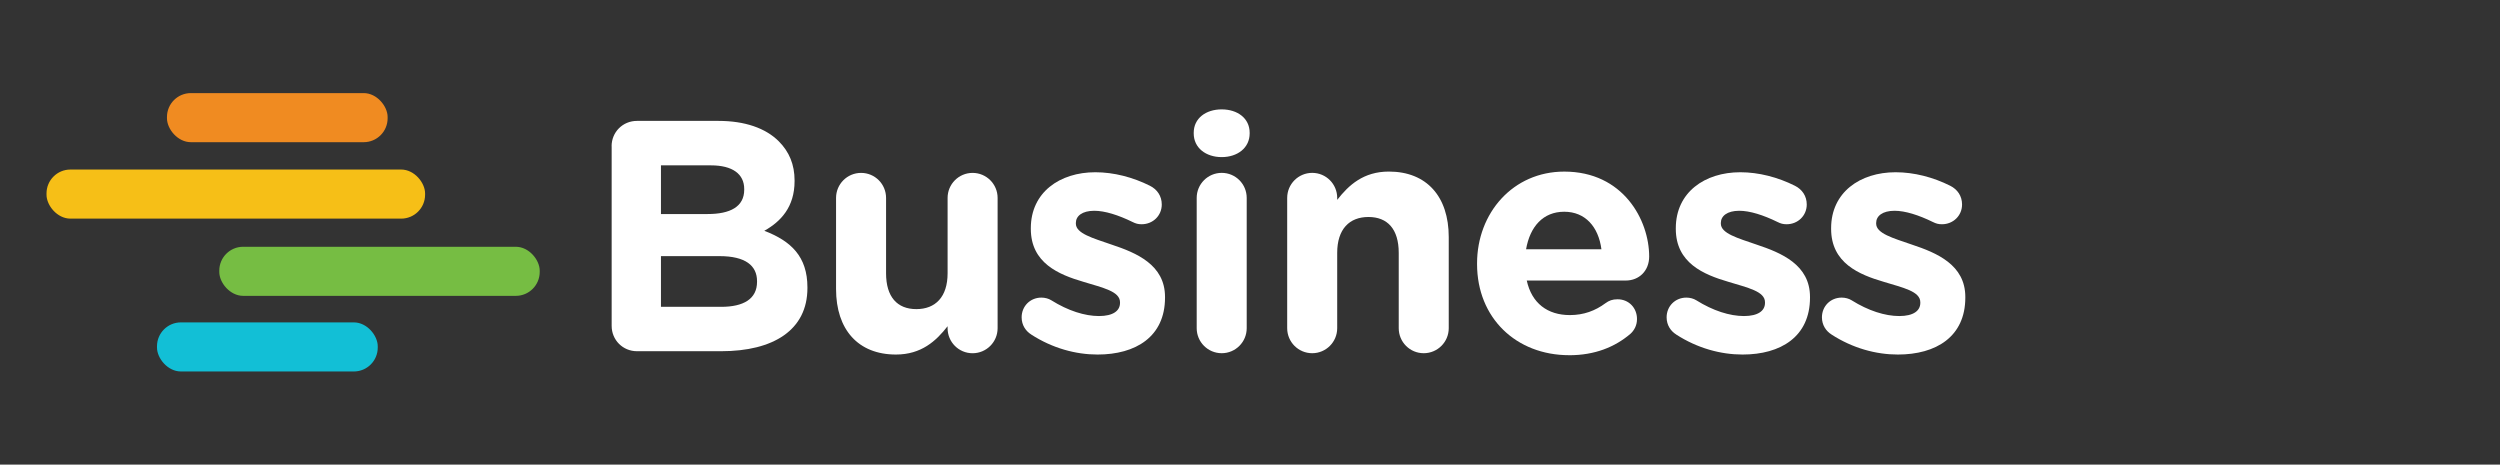
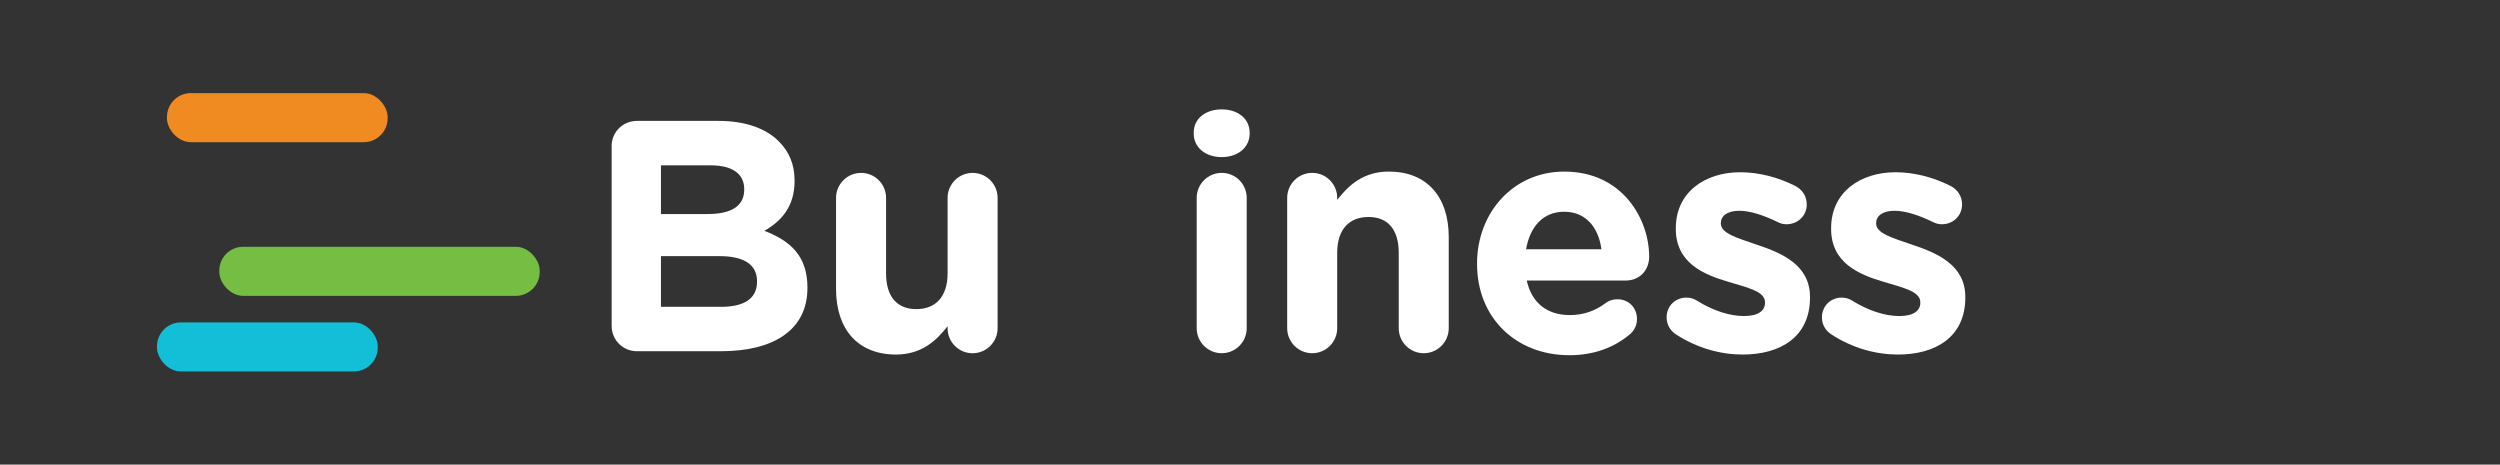
<svg xmlns="http://www.w3.org/2000/svg" id="Layer_2" data-name="Layer 2" viewBox="0 0 729.32 135.53">
  <rect x="0" y="0" width="729.32" height="135.53" fill="#333333" stroke="none" />
  <defs>
    <style>
      .cls-1 {
        fill: none;
      }

      .cls-2 {
        fill: #76bd43;
      }

      .cls-3 {
        fill: #fff;
      }

      .cls-4 {
        fill: #f6bf17;
      }

      .cls-5 {
        fill: #12bfd6;
      }

      .cls-6 {
        fill: #f08b21;
      }
    </style>
  </defs>
  <g id="Layer_1-2" data-name="Layer 1">
    <g>
      <g>
        <g>
          <path class="cls-3" d="M178.42,42.66c0-4.13,3.26-7.39,7.39-7.39h23.81c7.68,0,13.73,2.11,17.57,5.95,3.07,3.07,4.61,6.82,4.61,11.42v.19c0,7.58-4.03,11.81-8.83,14.5,7.78,2.98,12.58,7.49,12.58,16.51v.19c0,12.29-9.98,18.43-25.15,18.43h-24.57c-4.13,0-7.39-3.26-7.39-7.39v-52.41ZM206.45,62.44c6.53,0,10.66-2.11,10.66-7.1v-.19c0-4.42-3.46-6.91-9.7-6.91h-14.59v14.21h13.63ZM210.39,89.51c6.53,0,10.46-2.3,10.46-7.3v-.19c0-4.51-3.36-7.3-10.94-7.3h-17.09v14.78h17.57Z" />
          <path class="cls-3" d="M291.03,95.75c0,4.03-3.26,7.3-7.3,7.3s-7.29-3.26-7.29-7.3v-.58c-3.36,4.32-7.68,8.26-15.07,8.26-11.04,0-17.47-7.3-17.47-19.1v-26.59c0-4.03,3.26-7.3,7.3-7.3s7.29,3.26,7.29,7.3v21.98c0,6.91,3.26,10.46,8.83,10.46s9.12-3.55,9.12-10.46v-21.98c0-4.03,3.26-7.3,7.29-7.3s7.3,3.26,7.3,7.3v38.01Z" />
-           <path class="cls-3" d="M300.82,97.57c-1.54-.96-2.78-2.69-2.78-4.99,0-3.26,2.5-5.76,5.76-5.76,1.06,0,2.11.29,2.88.77,4.9,3.07,9.79,4.61,13.92,4.61s6.14-1.54,6.14-3.84v-.19c0-3.17-4.99-4.22-10.66-5.95-7.2-2.11-15.36-5.47-15.36-15.46v-.19c0-10.46,8.45-16.32,18.81-16.32,5.38,0,10.94,1.44,15.93,3.94,2.11,1.06,3.46,2.98,3.46,5.47,0,3.26-2.59,5.76-5.86,5.76-1.06,0-1.73-.19-2.69-.67-4.13-2.02-8.06-3.26-11.13-3.26-3.55,0-5.38,1.54-5.38,3.55v.19c0,2.88,4.9,4.22,10.46,6.14,7.2,2.4,15.55,5.86,15.55,15.26v.19c0,11.42-8.54,16.61-19.68,16.61-6.34,0-13.15-1.82-19.39-5.86Z" />
          <path class="cls-3" d="M348.24,38.73c0-4.22,3.55-6.82,8.16-6.82s8.16,2.59,8.16,6.82v.19c0,4.22-3.55,6.91-8.16,6.91s-8.16-2.69-8.16-6.91v-.19ZM349.11,57.73c0-4.03,3.26-7.3,7.3-7.3s7.29,3.26,7.29,7.3v38.01c0,4.03-3.26,7.3-7.29,7.3s-7.3-3.26-7.3-7.3v-38.01Z" />
          <path class="cls-3" d="M375.51,57.73c0-4.03,3.26-7.3,7.3-7.3s7.29,3.26,7.29,7.3v.58c3.36-4.32,7.68-8.26,15.07-8.26,11.04,0,17.47,7.3,17.47,19.1v26.59c0,4.03-3.26,7.3-7.3,7.3s-7.29-3.26-7.29-7.3v-21.98c0-6.91-3.26-10.46-8.83-10.46s-9.12,3.55-9.12,10.46v21.98c0,4.03-3.26,7.3-7.29,7.3s-7.3-3.26-7.3-7.3v-38.01Z" />
          <path class="cls-3" d="M457.78,103.62c-15.46,0-26.88-10.85-26.88-26.59v-.19c0-14.69,10.46-26.78,25.44-26.78,17.18,0,24.77,14.11,24.77,24.77,0,4.22-2.98,7.01-6.82,7.01h-28.89c1.44,6.62,6.05,10.08,12.58,10.08,4.03,0,7.39-1.25,10.37-3.46,1.06-.77,2.02-1.15,3.55-1.15,3.26,0,5.66,2.5,5.66,5.76,0,1.92-.86,3.36-1.92,4.32-4.51,3.84-10.37,6.24-17.85,6.24ZM467.18,72.71c-.86-6.53-4.7-10.94-10.85-10.94s-9.98,4.32-11.13,10.94h21.98Z" />
          <path class="cls-3" d="M488.98,97.57c-1.54-.96-2.78-2.69-2.78-4.99,0-3.26,2.5-5.76,5.76-5.76,1.06,0,2.11.29,2.88.77,4.9,3.07,9.79,4.61,13.92,4.61s6.14-1.54,6.14-3.84v-.19c0-3.17-4.99-4.22-10.66-5.95-7.2-2.11-15.36-5.47-15.36-15.46v-.19c0-10.46,8.45-16.32,18.81-16.32,5.38,0,10.94,1.44,15.93,3.94,2.11,1.06,3.46,2.98,3.46,5.47,0,3.26-2.59,5.76-5.86,5.76-1.06,0-1.73-.19-2.69-.67-4.13-2.02-8.06-3.26-11.13-3.26-3.55,0-5.38,1.54-5.38,3.55v.19c0,2.88,4.9,4.22,10.46,6.14,7.2,2.4,15.55,5.86,15.55,15.26v.19c0,11.42-8.54,16.61-19.68,16.61-6.34,0-13.15-1.82-19.39-5.86Z" />
          <path class="cls-3" d="M534.29,97.57c-1.54-.96-2.78-2.69-2.78-4.99,0-3.26,2.5-5.76,5.76-5.76,1.06,0,2.11.29,2.88.77,4.9,3.07,9.79,4.61,13.92,4.61s6.14-1.54,6.14-3.84v-.19c0-3.17-4.99-4.22-10.66-5.95-7.2-2.11-15.36-5.47-15.36-15.46v-.19c0-10.46,8.45-16.32,18.81-16.32,5.38,0,10.94,1.44,15.93,3.94,2.11,1.06,3.46,2.98,3.46,5.47,0,3.26-2.59,5.76-5.86,5.76-1.06,0-1.73-.19-2.69-.67-4.13-2.02-8.06-3.26-11.13-3.26-3.55,0-5.38,1.54-5.38,3.55v.19c0,2.88,4.9,4.22,10.46,6.14,7.2,2.4,15.55,5.86,15.55,15.26v.19c0,11.42-8.54,16.61-19.68,16.61-6.34,0-13.15-1.82-19.39-5.86Z" />
        </g>
        <g>
          <rect class="cls-6" x="48.71" y="27.16" width="64.37" height="14.32" rx="6.97" ry="6.97" />
          <rect class="cls-2" x="63.97" y="71.99" width="93.48" height="14.32" rx="6.97" ry="6.97" />
          <rect class="cls-5" x="45.8" y="94.05" width="64.4" height="14.32" rx="6.97" ry="6.97" />
-           <rect class="cls-4" x="13.57" y="49.46" width="110.44" height="14.32" rx="6.97" ry="6.97" />
        </g>
      </g>
      <rect class="cls-1" width="729.32" height="135.53" />
    </g>
  </g>
</svg>